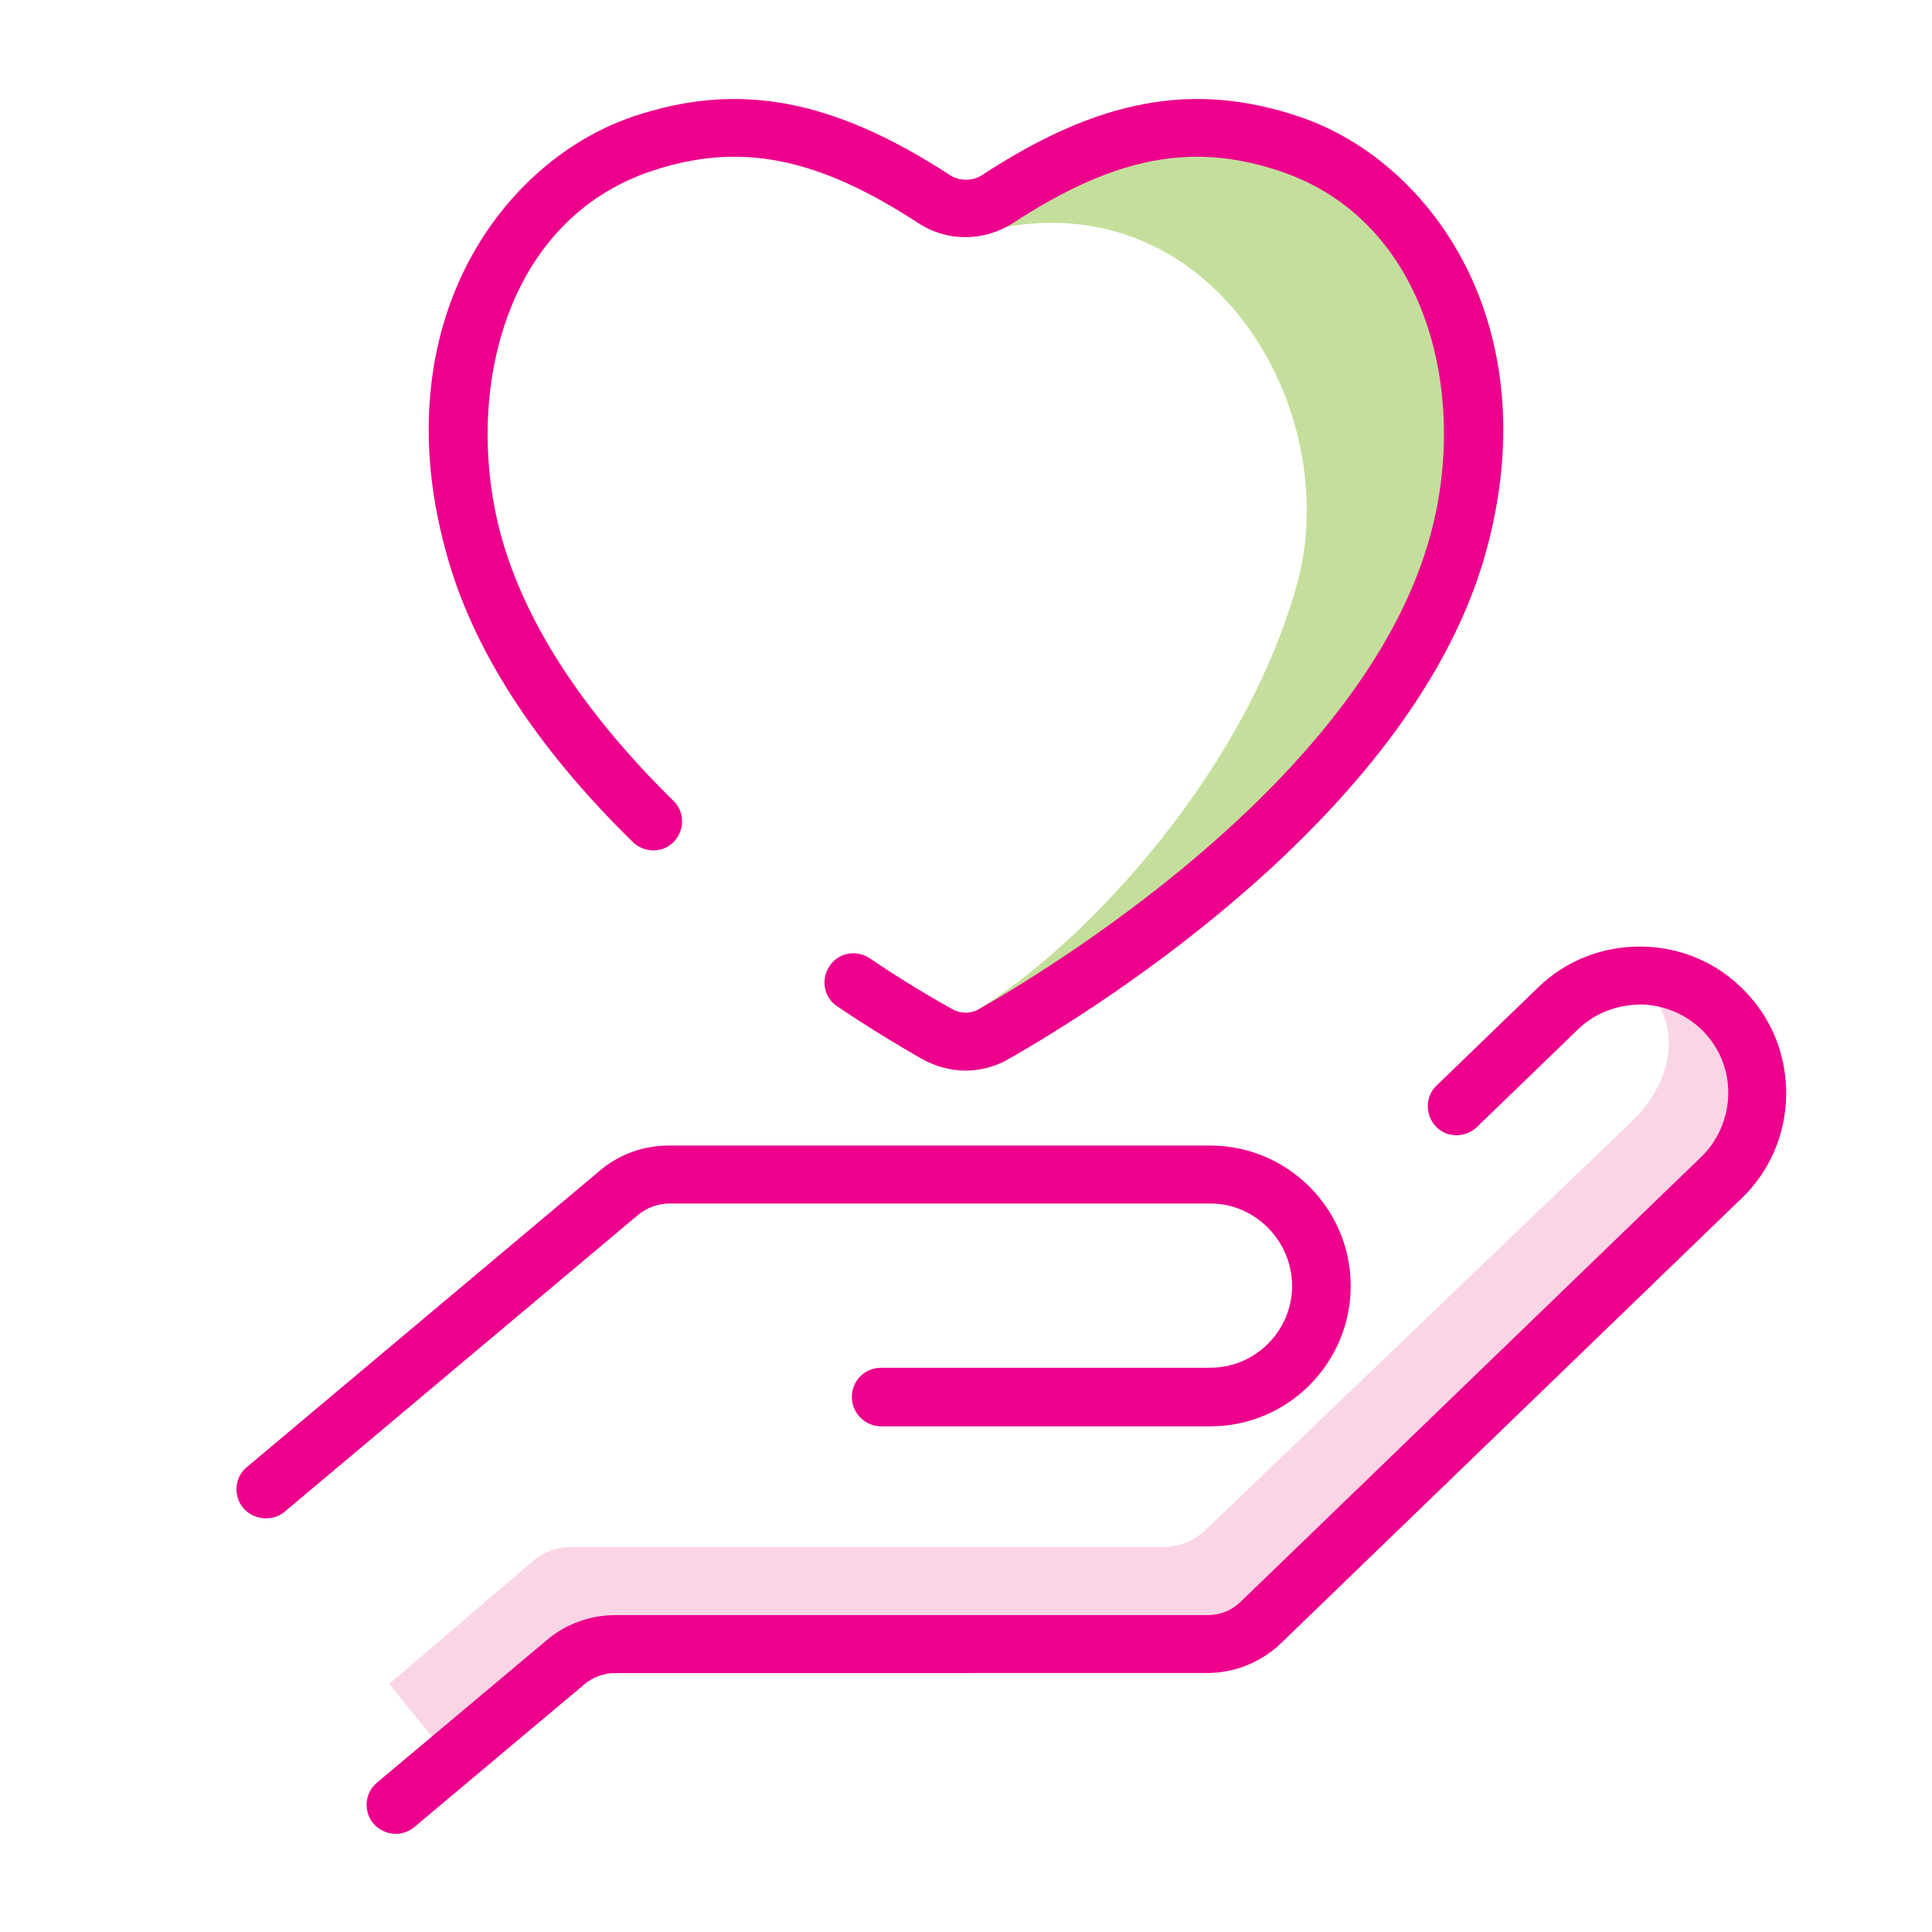
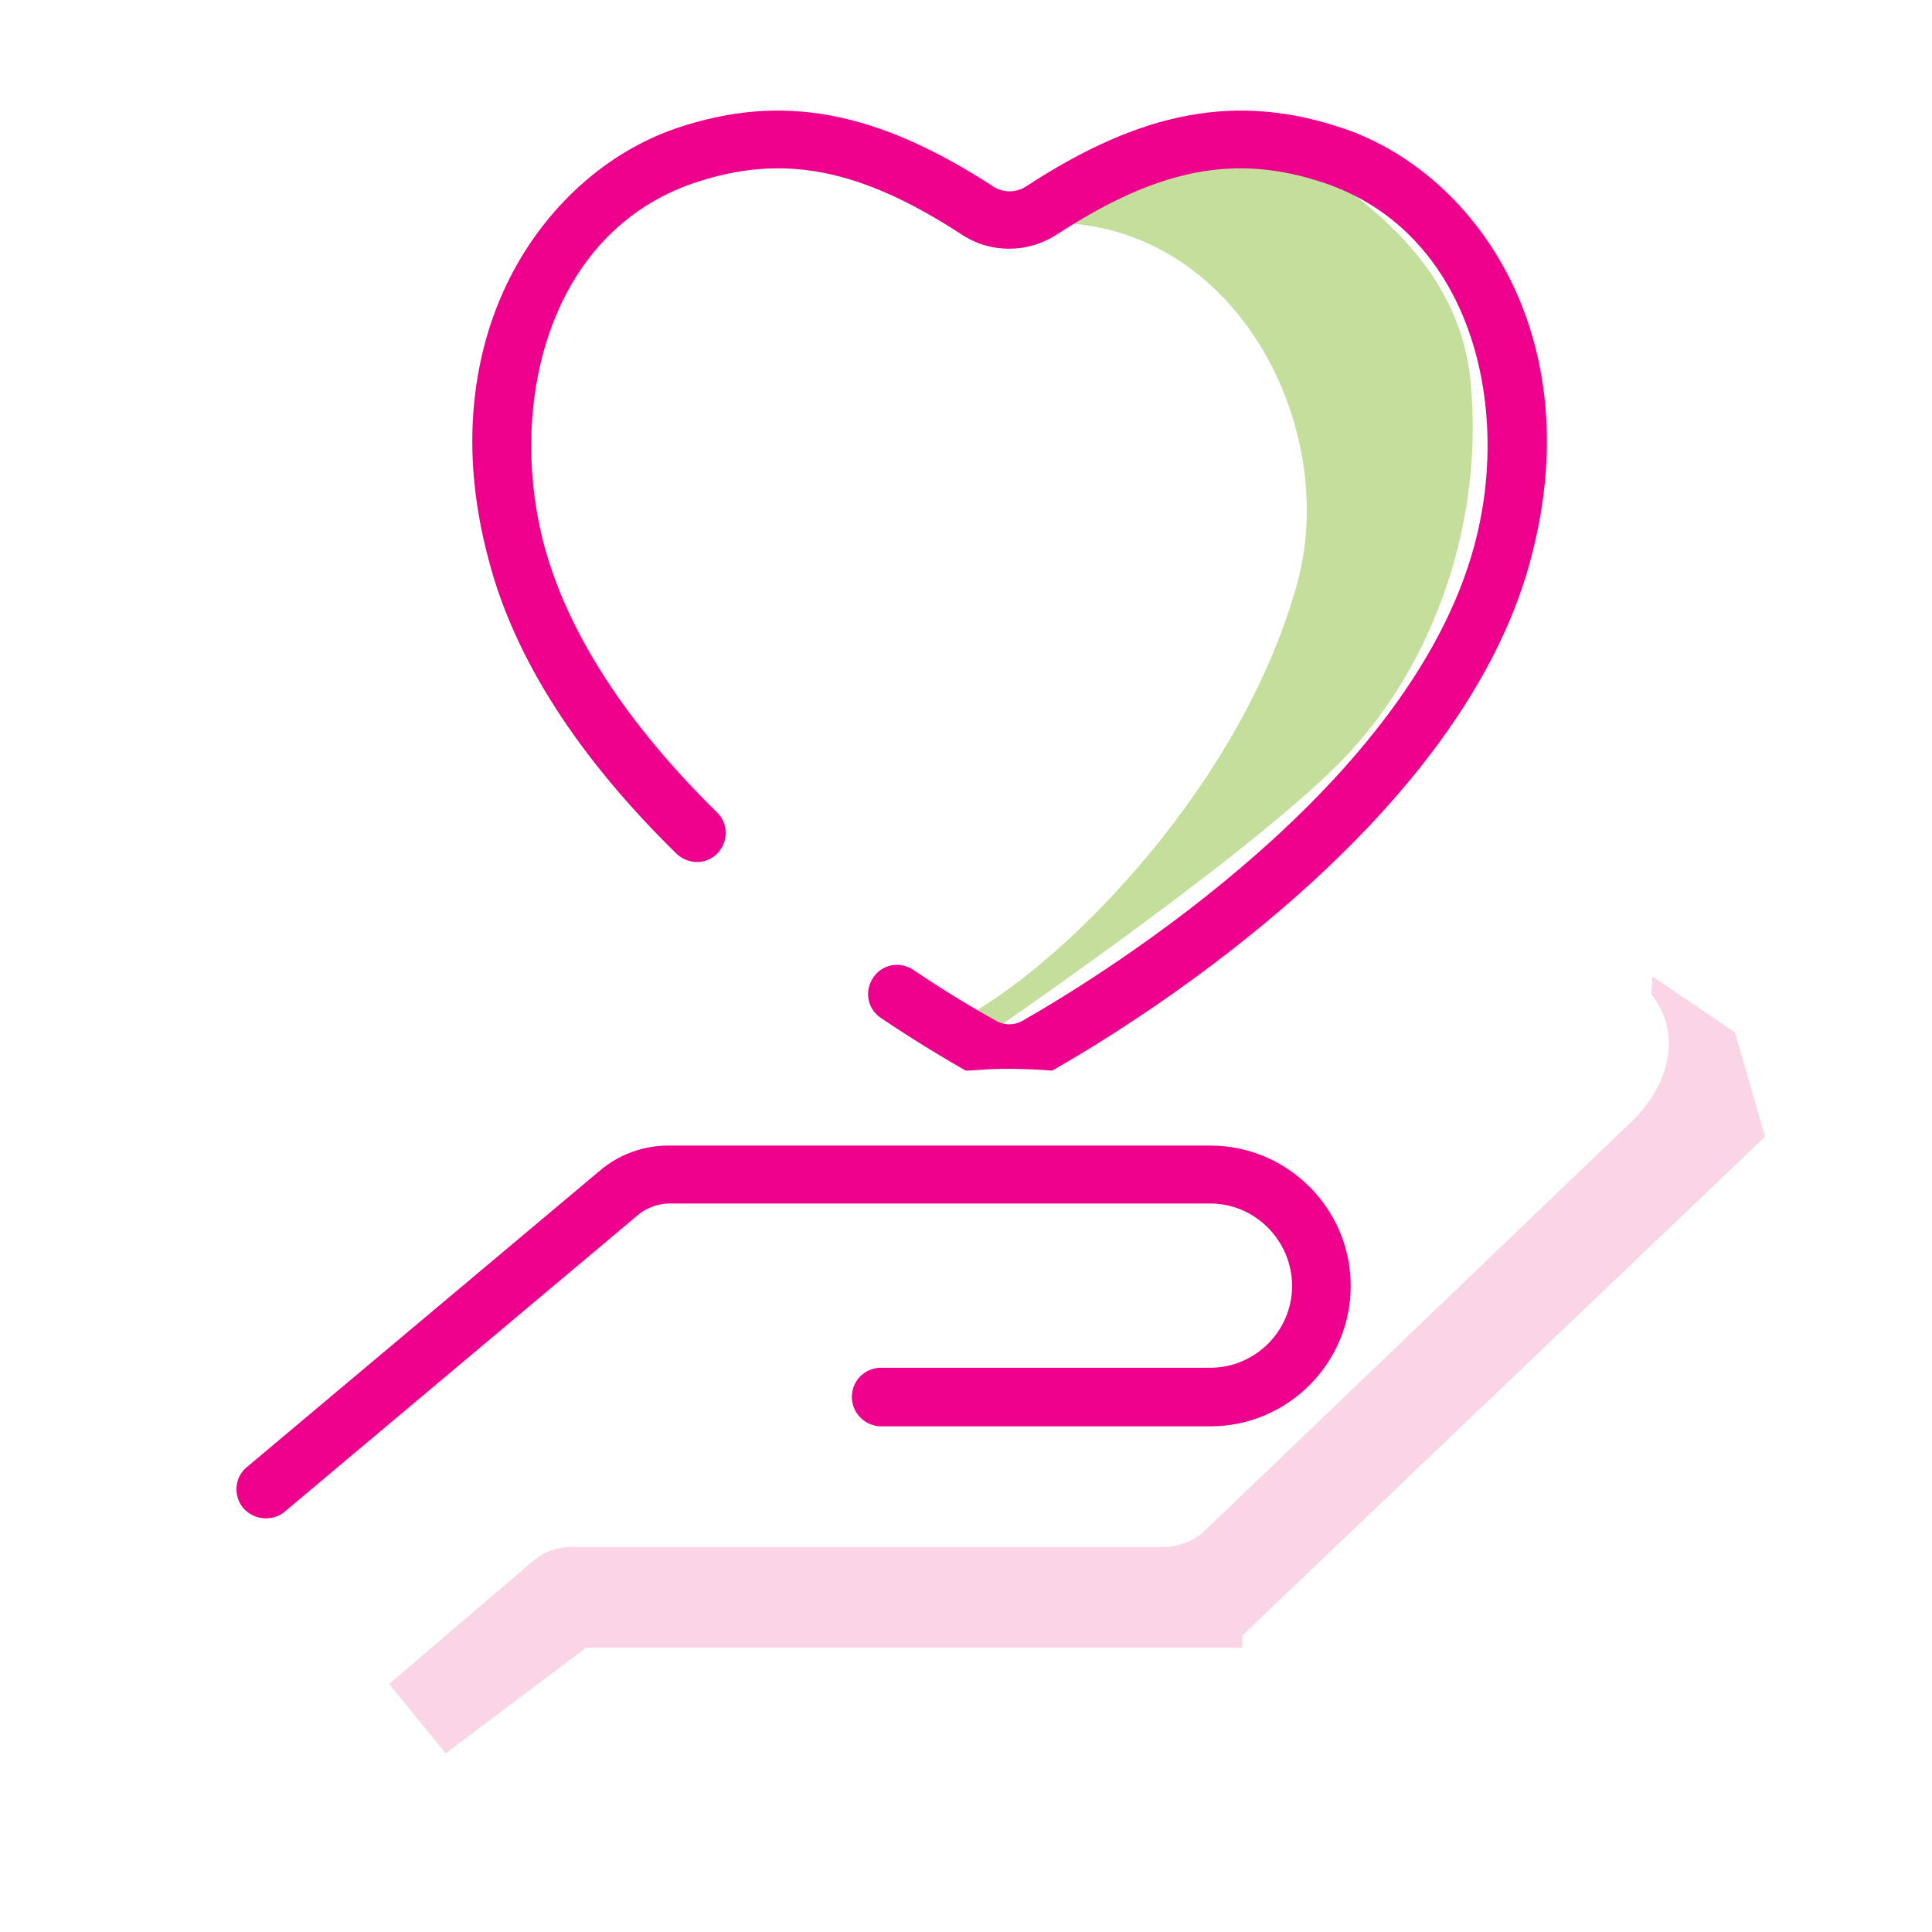
<svg xmlns="http://www.w3.org/2000/svg" version="1.1" id="Layer_1" x="0px" y="0px" viewBox="0 0 283.5 283.5" style="enable-background:new 0 0 283.5 283.5;" xml:space="preserve">
  <style type="text/css">
	
		.Graphic_x0020_Style{fill:none;stroke:#EC008C;stroke-width:8.504;stroke-linecap:round;stroke-linejoin:round;stroke-miterlimit:10;}
	.Graphic_x0020_Style_x0020_2{fill:#FAD5E5;}
	.Graphic_x0020_Style_x0020_3{fill:#C4DF9B;}
	.st0{fill:#FAD5E5;}
	.st1{fill:#EC008C;}
</style>
  <line class="Graphic_x0020_Style" x1="-112.7" y1="91.2" x2="-49" y2="91.2" />
  <rect x="-112.7" y="49.9" class="Graphic_x0020_Style_x0020_2" width="30.6" height="30.6" />
  <rect x="-79.6" y="49.9" class="Graphic_x0020_Style_x0020_3" width="30.6" height="30.6" />
  <g>
    <path class="Graphic_x0020_Style_x0020_3" d="M141.7,149.2c15.3-8.5,40.5-34.3,48.6-63.4c7.1-25.3-12.3-59.4-44.7-52.1   c6.7-8.1,30.6-19.7,40.3-13.6s28.1,16.2,29.9,36c1.9,19.8-4.9,41.3-19.2,55.8s-54.9,42.1-54.9,42.1S140.4,149.4,141.7,149.2z" />
    <path class="st0" d="M259,166.8l-4.4-15.3l-12.1-8.2l-0.2,2.6c4.7,5.8,2.5,13.5-2.8,18.6l-62.7,60.1c-1.6,1.5-3.8,2.4-6,2.4h-87   c-2,0-4,0.7-5.5,2l-21.2,18.1l8.3,10.2L86,241.8h96.3V240L259,166.8z" />
-     <path class="st1" d="M58.1,269.1c-1.2,0-2.4-0.5-3.3-1.5c-1.5-1.8-1.3-4.5,0.5-6l24.9-20.9c2.8-2.4,6.4-3.7,10.1-3.7h86.9   c1.9,0,3.6-0.7,4.9-2l67.5-65.2c2.5-2.4,3.9-5.7,4-9.1c0.1-3.5-1.2-6.8-3.6-9.3c-2.4-2.5-5.7-3.9-9.1-4c-3.5,0-6.8,1.2-9.3,3.6   l-14.9,14.4c-1.7,1.6-4.4,1.6-6-0.1c-1.6-1.7-1.6-4.4,0.1-6l14.9-14.4c4.1-4,9.6-6.1,15.3-6c5.7,0.1,11.1,2.4,15.1,6.6   c4,4.1,6.1,9.6,6,15.3c-0.1,5.7-2.4,11.1-6.6,15.1l-67.5,65.2c-2.9,2.8-6.8,4.4-10.9,4.4H90.3c-1.7,0-3.3,0.6-4.6,1.7l-24.9,20.9   C60.1,268.7,59.1,269.1,58.1,269.1z" />
    <path class="st1" d="M39,222.8c-1.2,0-2.4-0.5-3.3-1.5c-1.5-1.8-1.3-4.5,0.5-6l51.8-43.5c2.8-2.4,6.4-3.7,10.1-3.7h79.5   c11.3,0,20.6,9.2,20.6,20.6c0,11.3-9.2,20.6-20.6,20.6h-48.3c-2.3,0-4.3-1.9-4.3-4.3s1.9-4.3,4.3-4.3h48.3c6.6,0,12-5.4,12-12   s-5.4-12.1-12-12.1H98.3c-1.7,0-3.4,0.6-4.7,1.7l-51.8,43.5C41,222.5,40,222.8,39,222.8z" />
-     <path class="st1" d="M141.7,157.1c-2.2,0-4.4-0.6-6.4-1.7c-2.8-1.6-7.2-4.2-12.4-7.7c-2-1.3-2.5-3.9-1.2-5.9c1.3-2,3.9-2.5,5.9-1.2   c5,3.4,9.3,5.9,12,7.4c1.3,0.8,2.9,0.8,4.2,0c13.1-7.5,56.7-34.9,66.1-69.5c5.6-20.4-0.3-46.1-22.1-53.4   c-12.9-4.3-24.2-2.1-39.1,7.6c-4.3,2.8-9.8,2.8-14,0c-14.9-9.7-26.2-11.9-39.1-7.6c-21.8,7.3-27.6,33-22.1,53.4   c3.5,12.8,12,25.9,25.3,39c1.7,1.6,1.7,4.3,0.1,6c-1.6,1.7-4.3,1.7-6,0.1c-14.4-14.1-23.7-28.5-27.5-42.8   c-5.2-19-1.3-33.1,2.9-41.5c5.3-10.6,14.3-18.7,24.6-22.2c15.4-5.2,29.3-2.6,46.5,8.6c1.4,0.9,3.3,0.9,4.7,0   c17.1-11.2,31-13.8,46.5-8.6c10.4,3.5,19.3,11.6,24.6,22.2c4.2,8.4,8.1,22.5,2.9,41.5c-10.3,37.8-56.2,66.7-70.1,74.6   C146.1,156.5,143.9,157.1,141.7,157.1z" />
+     <path class="st1" d="M141.7,157.1c-2.8-1.6-7.2-4.2-12.4-7.7c-2-1.3-2.5-3.9-1.2-5.9c1.3-2,3.9-2.5,5.9-1.2   c5,3.4,9.3,5.9,12,7.4c1.3,0.8,2.9,0.8,4.2,0c13.1-7.5,56.7-34.9,66.1-69.5c5.6-20.4-0.3-46.1-22.1-53.4   c-12.9-4.3-24.2-2.1-39.1,7.6c-4.3,2.8-9.8,2.8-14,0c-14.9-9.7-26.2-11.9-39.1-7.6c-21.8,7.3-27.6,33-22.1,53.4   c3.5,12.8,12,25.9,25.3,39c1.7,1.6,1.7,4.3,0.1,6c-1.6,1.7-4.3,1.7-6,0.1c-14.4-14.1-23.7-28.5-27.5-42.8   c-5.2-19-1.3-33.1,2.9-41.5c5.3-10.6,14.3-18.7,24.6-22.2c15.4-5.2,29.3-2.6,46.5,8.6c1.4,0.9,3.3,0.9,4.7,0   c17.1-11.2,31-13.8,46.5-8.6c10.4,3.5,19.3,11.6,24.6,22.2c4.2,8.4,8.1,22.5,2.9,41.5c-10.3,37.8-56.2,66.7-70.1,74.6   C146.1,156.5,143.9,157.1,141.7,157.1z" />
  </g>
</svg>